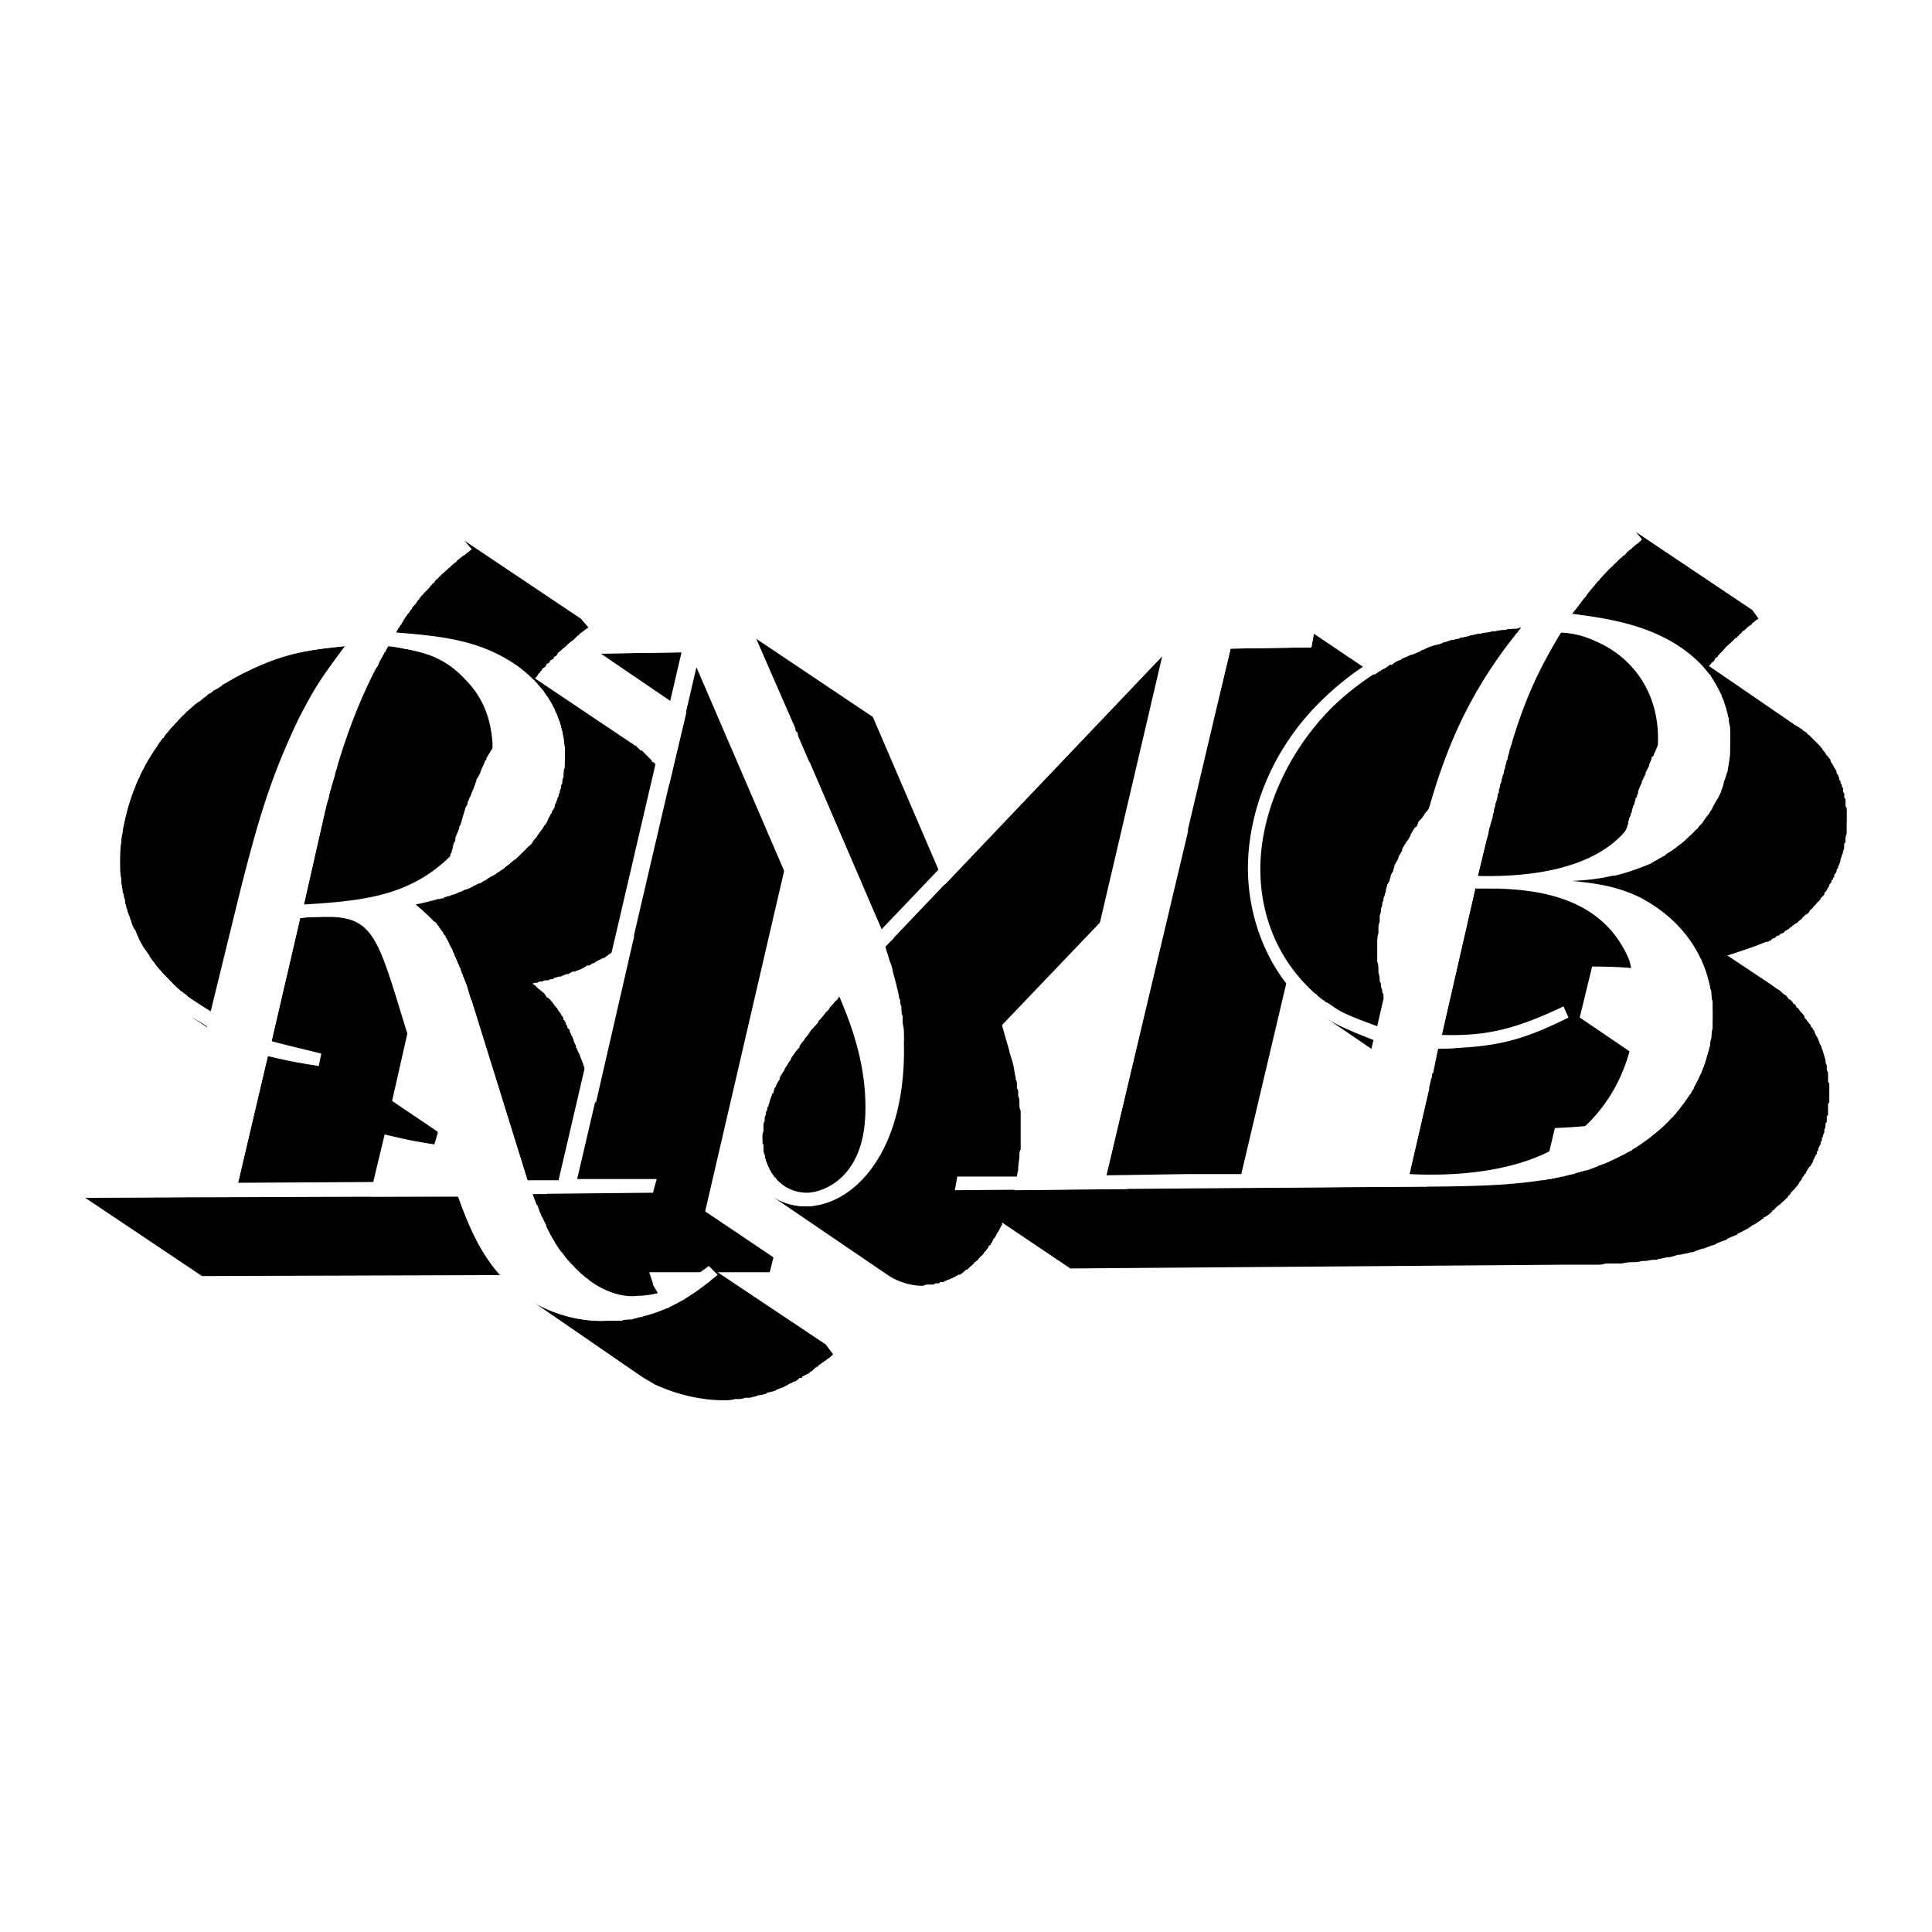
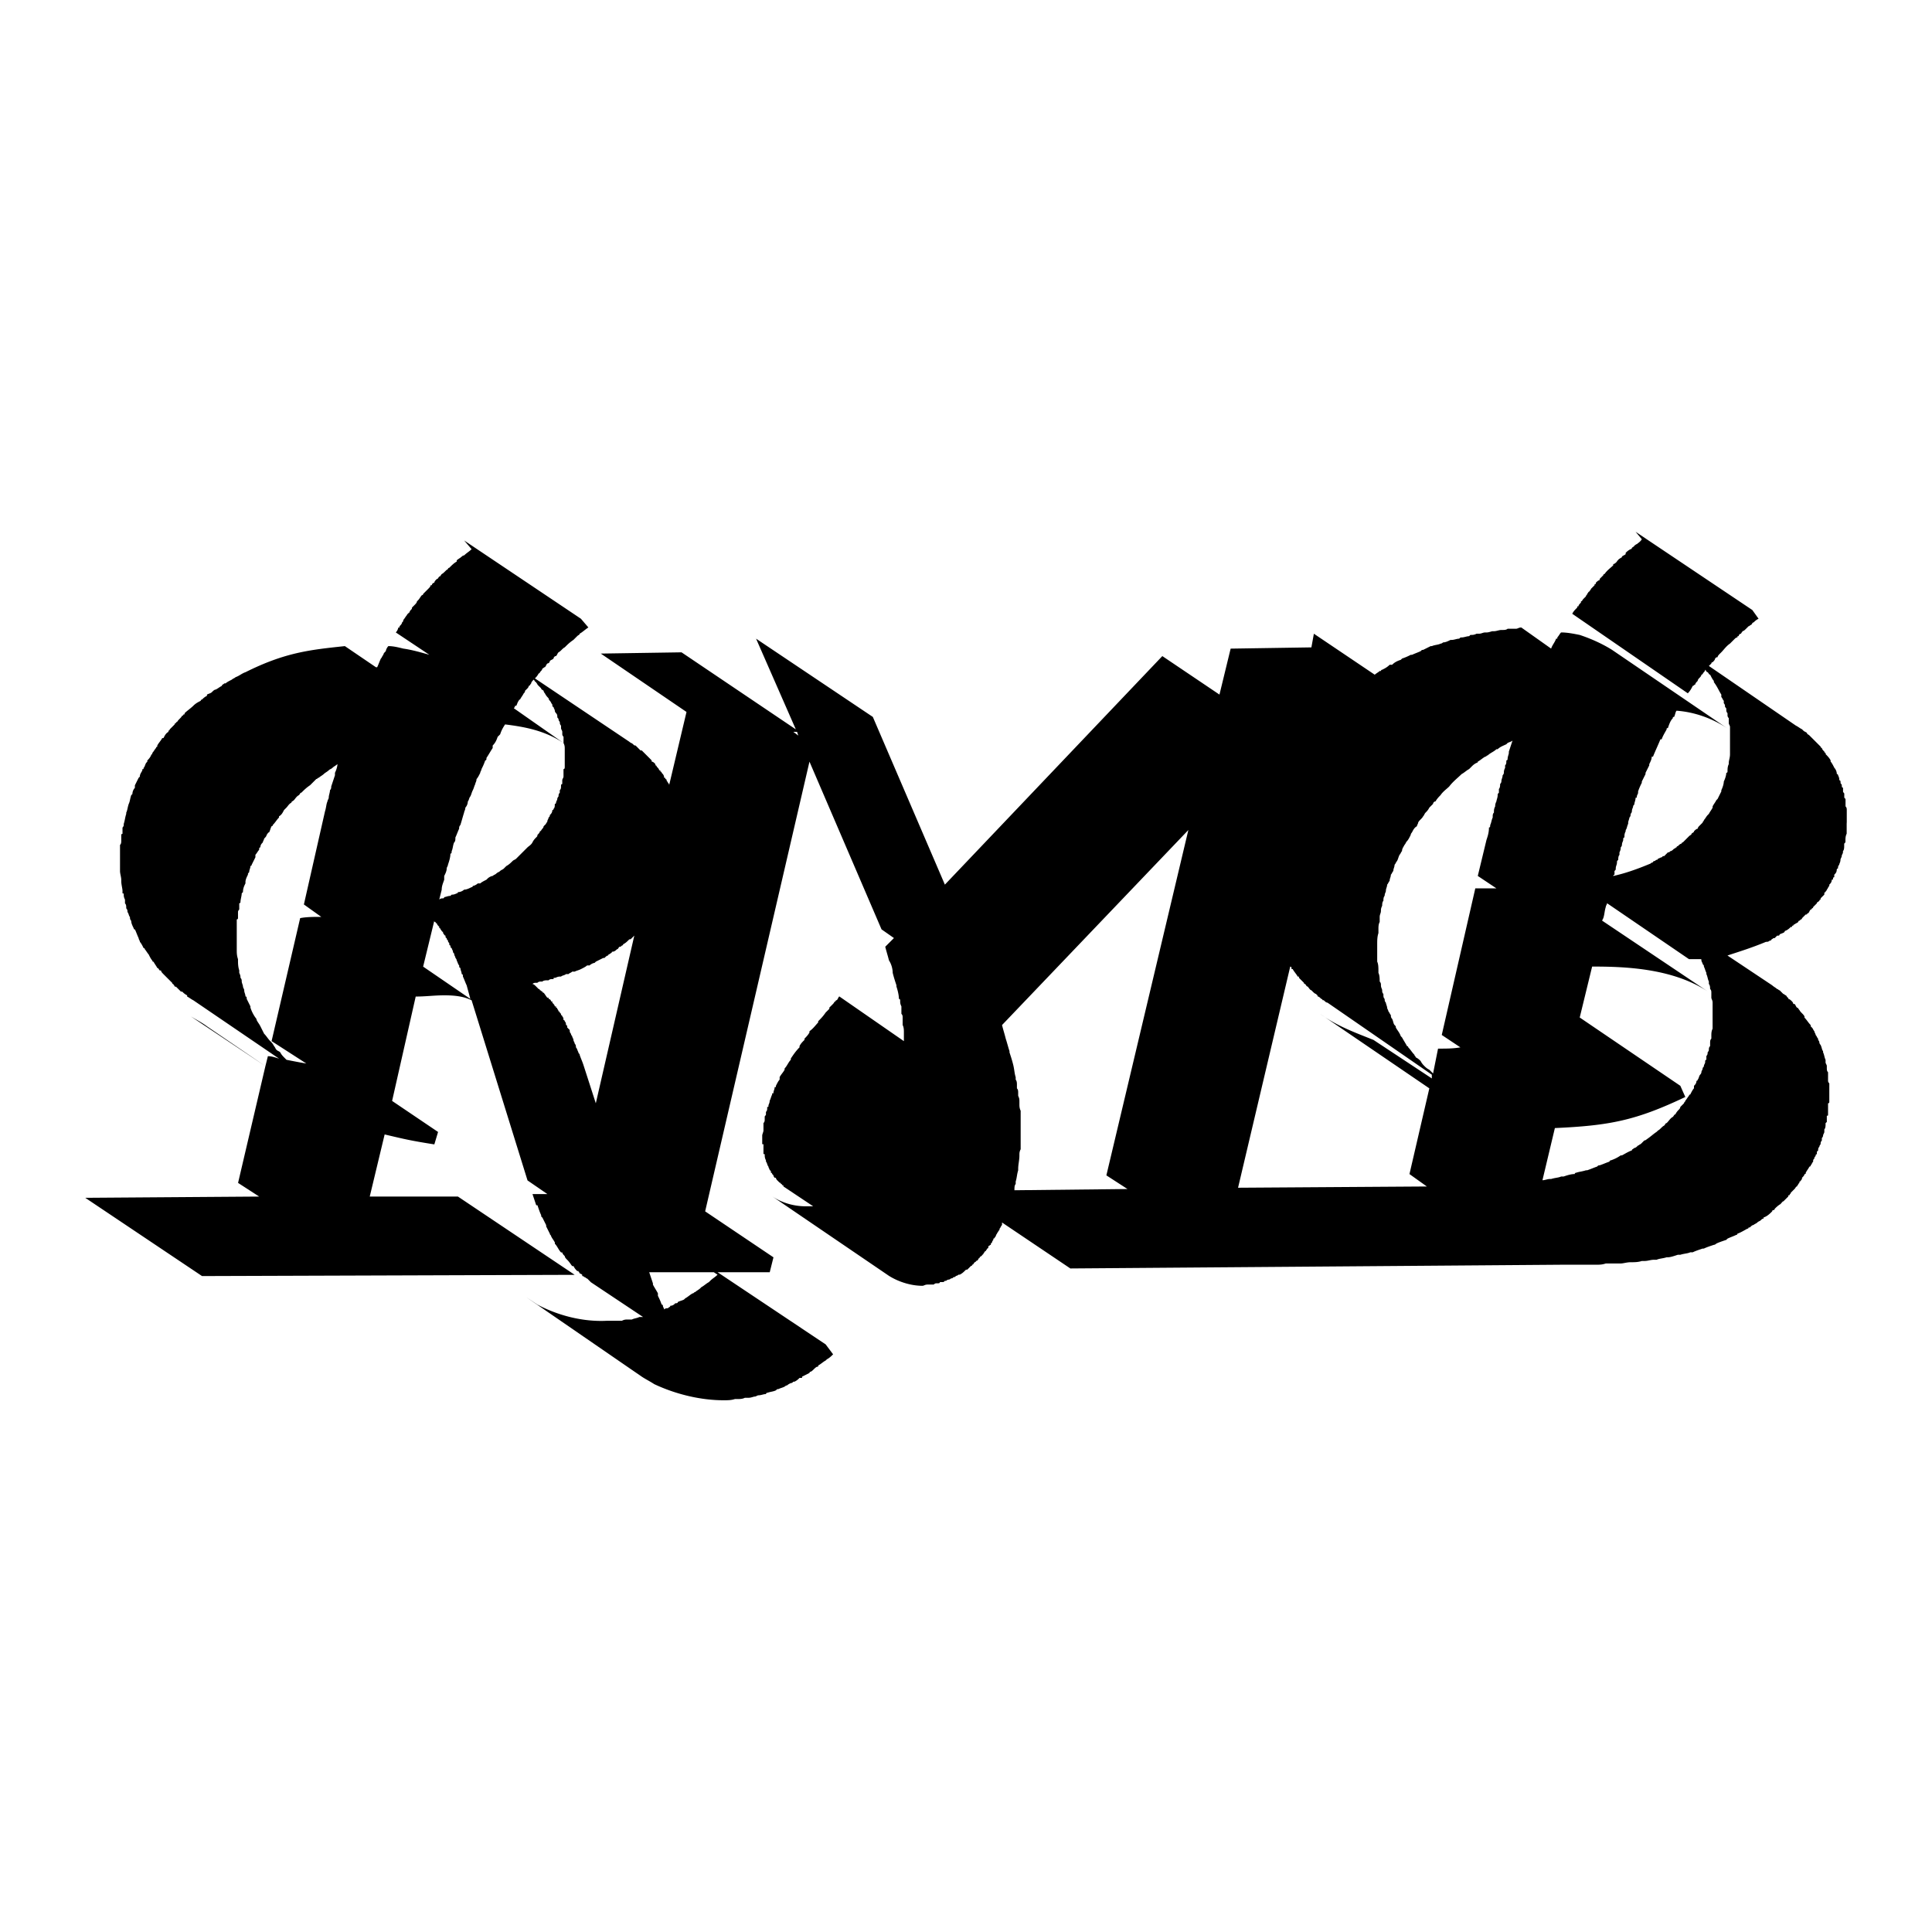
<svg xmlns="http://www.w3.org/2000/svg" width="2500" height="2500" viewBox="0 0 192.756 192.756">
  <g fill-rule="evenodd" clip-rule="evenodd">
-     <path fill="#fff" d="M0 0h192.756v192.756H0V0z" />
    <path d="M184.252 82.063v-.372-.124-.744c0-.124 0-.248-.123-.372v-.124-.496c0-.124 0-.124-.125-.248v-.125-.248c0-.124-.123-.124-.123-.248v-.372c-.125 0-.125-.125-.125-.248 0-.124-.123-.124-.123-.248 0-.125 0-.248-.125-.248 0-.124 0-.248-.123-.496 0 0 0-.124-.125-.124a.946.946 0 0 0-.246-.619c-.125-.248-.248-.496-.373-.62v-.124c-.123-.248-.371-.496-.496-.62v-.124c-.123 0-.123-.124-.123-.124-.125-.124-.248-.248-.248-.372-.125 0-.125-.124-.125-.124l-.371-.372-.248-.248-.248-.248a49.898 49.898 0 0 0-.248-.248c-.123-.124-.248-.124-.248-.248-.123-.124-.246-.124-.371-.248l-.123-.124c-.248-.125-.373-.248-.621-.372l-8.676-5.949.125-.124.123-.124c0-.124.125-.124.125-.124.123-.124.248-.248.248-.372.123-.124.123-.124.248-.124 0-.124.123-.248.246-.372l.125-.124c.248-.248.496-.62.867-.868l.371-.372.125-.124s.123-.124.248-.124c0-.124 0-.124.123-.124 0-.124.125-.248.248-.248 0-.124.125-.124.125-.248.123 0 .248-.124.371-.248l.248-.248c.123 0 .123-.124.248-.124.123-.125.123-.248.248-.248.123-.124.248-.248.496-.372l-.621-.868-11.65-7.808.621.743c-.125.248-.373.372-.496.496-.125 0-.125.124-.248.124 0 .124-.125.124-.248.248 0 .124-.125.124-.125.124a1.713 1.713 0 0 0-.494.372v.124c-.125.124-.248.124-.373.248 0 .124-.123.124-.123.124-.125.124-.248.124-.248.248-.125 0-.125.125-.125.125-.123.124-.248.248-.371.248v.124c-.248.248-.619.496-.867.868-.125 0-.125.124-.125.124l-.248.248c-.123.124-.123.124-.123.248-.123 0-.248.124-.371.248v.124c-.125 0-.125 0-.125.124l-.123.124-.248.248c0 .124-.125.124-.125.248-.123 0-.123.125-.248.248 0 .124-.123.124-.123.248l-.248.248c-.123.124-.123.248-.248.248v.124c-.123.124-.248.248-.248.372-.123 0-.123 0-.123.124-.248.248-.373.372-.496.62l11.527 7.933c.246-.248.371-.496.494-.744.125 0 .125-.124.248-.124 0-.124.125-.248.248-.372 0-.124.125-.248.125-.248.123-.124.246-.248.246-.372.125 0 .125-.124.248-.248 0 0 .125-.124.125-.248.123.124.123.248.248.248.123.124.123.248.248.248.123.248.248.496.371.62v.124c.373.496.496.868.744 1.24v.248c.123.124.123.248.248.372v.248c.123.124.123.248.123.372.125.124.125.124.125.248s0 .248.123.371v.248s0 .124.125.248v.496c0 .125.123.248.123.372v2.728c0 .372-.123.62-.123.868v.124c-.125.248-.125.496-.125.744 0 .124-.123.124-.123.124 0 .248-.125.62-.248.867 0 .248-.125.62-.248.868v.124c-.125.248-.248.496-.371.744l-.125.124c-.123.248-.248.372-.371.62v.124c-.125.248-.248.372-.373.62l-.123.124c-.125.124-.248.372-.373.496 0 .124-.123.124-.123.248l-.371.372s-.125.124-.125.248c-.123 0-.248.124-.371.248 0 .124-.125.124-.248.248 0 .124-.125.124-.248.248l-.371.372-.248.248s-.125 0-.125.124c-.123 0-.248.124-.371.248 0 0-.125 0-.125.124-.123 0-.123.124-.248.124-.123.124-.246.248-.371.248-.123.124-.123.124-.248.124l-.371.372h-.125l-.123.124c-.125 0-.248.124-.373.124 0 .124-.123.124-.123.124-.123 0-.123.125-.248.125 0 0-.123 0-.123.124-.125 0-.248.124-.248.124-1.488.62-2.604.992-3.719 1.239 0-.124.123-.124.123-.124v-.372c.125-.124.125-.124.125-.248 0-.248.123-.372.123-.62 0-.124 0-.124.125-.248 0-.124 0-.371.123-.496v-.248c.125-.248.125-.372.125-.496.123-.124.123-.248.123-.248 0-.248.125-.371.125-.495s0-.248.123-.248c0-.248 0-.372.125-.62v-.124c.123-.124.123-.372.248-.62v-.124c0-.124.123-.372.123-.496.123-.124.123-.248.123-.372.125-.124.125-.248.125-.248 0-.248.123-.372.123-.496s.125-.124.125-.248.123-.372.123-.619c.125 0 .125 0 .125-.125 0-.124.123-.248.123-.372v-.124a5.97 5.97 0 0 1 .373-.867v-.125l.371-.744v-.124l.371-.744v-.124c.125-.248.248-.496.248-.744h.125c.248-.62.494-1.116.742-1.735h.125c.123-.372.371-.744.496-.991 0-.125 0-.125.123-.125.125-.371.248-.743.496-.991 0-.124 0-.124.123-.124.125-.248.125-.496.248-.62 1.736.124 3.596.744 5.207 1.859l-11.65-7.933c-.992-.62-2.107-1.115-3.223-1.487-.621-.124-1.24-.248-1.859-.248-.125.124-.248.372-.373.496v.124h-.123c-.123.372-.371.62-.496.992l-2.975-2.107c-.248 0-.371.124-.496.124h-.867c-.123.124-.371.124-.496.124h-.123c-.248 0-.496.124-.744.124h-.123c-.125 0-.373.124-.621.124h-.123c-.248 0-.371.124-.619.124h-.248c-.248.124-.373.124-.621.124l-.123.124c-.248 0-.496.124-.744.124-.123 0-.123 0-.248.124-.248 0-.494.124-.742.124h-.125c-.248.124-.496.248-.744.248-.123.124-.248.124-.248.124-.246.124-.619.124-.867.248h-.123l-.744.372c-.125 0-.125 0-.248.125-.248.124-.619.248-.867.371h-.125a5.778 5.778 0 0 1-.867.372l-.123.124c-.373.124-.621.248-.867.496h-.248c-.248.248-.496.372-.744.496-.123 0-.123.124-.123.124h-.125c-.125.124-.371.248-.496.372l-6.072-4.09-.248 1.363-8.057.124-1.115 4.586-5.701-3.842L94.271 88.26l-7.188-16.732-11.65-7.808 3.966 9.048-11.402-7.685-8.056.124 8.552 5.825-1.735 7.312c0-.124 0-.124-.124-.248 0-.125-.124-.125-.124-.248 0-.124-.124-.124-.124-.124 0-.124 0-.124-.124-.124 0-.248-.124-.372-.248-.496 0-.124-.124-.124-.124-.124 0-.124 0-.124-.124-.124 0-.124-.124-.248-.248-.372 0 0 0-.124-.124-.124 0-.124 0-.124-.124-.248 0 0-.124-.124-.248-.124 0-.124 0-.124-.124-.248l-.124-.124-.248-.248-.124-.124-.372-.372h-.124l-.496-.496c-.124 0-.124 0-.248-.124s-.248-.124-.372-.248l-9.419-6.321c.124-.124.248-.248.372-.496 0 0 .124 0 .124-.124.124-.124.248-.248.248-.372.124 0 .124-.124.248-.124.124-.124.124-.248.248-.372a.267.267 0 0 0 .248-.248c.124-.124.248-.124.372-.248 0-.124.124-.248.248-.248.124-.125.124-.248.248-.372.248-.124.372-.372.62-.496l.124-.124c.124-.124.372-.372.744-.62l.372-.372c.124-.124.248-.124.248-.248.248-.124.496-.372.867-.62l-.743-.867-11.65-7.809.743.868c-.248.248-.496.372-.743.62-.124 0-.248.124-.248.124-.124.124-.372.248-.496.372v.125c-.248.124-.496.371-.743.619 0 0-.124 0-.124.124-.248.124-.372.372-.62.496-.125.124-.125.248-.248.248-.124.124-.124.248-.248.248-.125.124-.248.248-.248.372a.267.267 0 0 0-.248.248h-.124c0 .124-.124.248-.248.372l-.124.124-.372.372s0 .124-.124.124c-.124.124-.248.372-.372.496l-.124.124c0 .124-.124.248-.248.372l-.248.248c0 .124 0 .124-.124.248 0 0-.124.124-.124.248-.124 0-.124.124-.124.124-.124 0-.124.124-.124.124-.124.124-.248.372-.372.496 0 .124 0 .124-.124.248 0 .124-.124.248-.248.372v.124h-.124c0 .124-.124.372-.248.496l3.346 2.23c-.867-.248-1.735-.496-2.603-.619-.496-.124-.992-.248-1.487-.248-.124.124-.248.372-.248.496-.124.124-.248.248-.248.371-.125.125-.125.248-.248.372-.124.248-.248.62-.372.868h-.124l-3.099-2.107c-3.47.372-5.949.62-9.916 2.603-.372.124-.62.372-.991.496-.124.124-.248.124-.372.248-.248.124-.496.248-.62.372h-.124c-.124.124-.248.124-.248.248-.248.124-.372.248-.619.372-.125 0-.248.124-.372.248-.124.125-.248.125-.496.249v.124c-.248.124-.372.248-.496.372 0 0-.124 0-.124.124-.248.124-.496.248-.744.496s-.62.496-.867.743c0 .125 0 .125-.124.125 0 0 0 .124-.124.124-.124.248-.372.372-.496.62 0 0-.124 0-.124.124 0 0-.124 0-.124.125l-.496.496s0 .124-.124.124v.124c-.248.124-.372.372-.496.62h-.124c-.124.248-.372.496-.496.744v.124c-.125 0-.125.124-.125.124-.124.124-.248.372-.372.496v.124c-.124 0-.124.124-.124.124-.124.248-.248.372-.372.496v.124l-.124.124c-.124.248-.124.372-.248.496 0 .124 0 .124-.124.124v.124c-.124.248-.248.372-.248.62l-.124.124-.372.744v.249a.947.947 0 0 0-.248.62l-.124.124h.124-.119c-.124.372-.124.619-.248.867-.124.372-.124.62-.248.868v.124c-.124.372-.124.62-.248.992v.124c0 .124-.124.248-.124.248v.62s-.124 0-.124.124v.496c0 .248 0 .372-.124.495V86.907c0 .248.124.62.124.868v.124c0 .372.124.744.124.991v.248c.124 0 .124 0 .124.124s0 .248.124.496v.372c.124.124.124.248.124.496.124.124.124.248.124.372.124.124.124.372.248.496 0 .124 0 .248.124.372 0 .248.124.496.248.744 0 0 0 .125.124.125.124.248.248.62.372.867 0 .124.124.248.124.372.124.124.248.372.372.62 0 0 .124 0 .124.124.124.125.248.372.372.496.124.248.248.496.372.62 0 .124.124.124.124.124.124.247.248.372.372.62.124 0 .124.123.248.248h.124c0 .123.124.248.248.371l.372.373.124.123.372.371s0 .125.124.125c0 .123.124.123.124.248h.124l.496.494h.124c.124.125.248.248.496.373v.123c.248.125.372.248.62.373l8.552 5.824c-.372-.123-.744-.248-1.116-.248l-.248.992-5.825-3.967c-.496-.371-.991-.619-1.611-.99l7.436 4.957-2.727 11.65 2.107 1.363-17.352.125 11.65 7.807 37.182-.123-11.65-7.809h-8.8l1.487-6.197c2.107.496 2.603.619 4.958.992l.372-1.24-4.586-3.098 2.355-10.412c.992 0 1.859-.123 2.851-.123 1.115 0 1.983.123 2.727.496l5.578 17.971 1.983 1.363h-1.487l.372 1.115h.124c.124.373.248.744.372.992v.123l.124.125.372.744v.123l.372.744c0 .123.124.123.124.248.124.248.248.371.372.619v.123c.248.248.372.621.62.869h.124c0 .123.124.246.248.371 0 .125.124.248.248.371.248.248.372.496.496.621h.125c.124.248.248.371.372.494h.124c0 .125.124.125.124.248.124 0 .248.125.248.125v.123c.124 0 .249.125.249.125.124 0 .124.123.248.123l.372.373 5.206 3.469h-.38c-.248.125-.496.125-.744.248h-.372c-.248 0-.372 0-.62.125h-1.487c-2.355.123-4.833-.496-6.94-1.611l-1.116-.744 11.527 7.932c.372.248.867.496 1.239.744 2.107.992 4.586 1.611 6.94 1.611.372 0 .744 0 1.115-.123h.248c.248 0 .496 0 .744-.125h.372c.248 0 .496-.123.62-.123s.248-.125.372-.125c.248 0 .496-.123.743-.123 0-.125.124-.125.124-.125.372-.123.62-.123.868-.248.124-.123.124-.123.248-.123.248-.123.372-.123.62-.248 0 0 .124-.123.248-.123.124-.125.372-.248.496-.248.124-.125.124-.125.248-.125.248-.123.372-.248.496-.371h.248v-.125l.743-.371c0-.123.124-.123.124-.123.248-.125.372-.373.62-.496.124 0 .124 0 .124-.125.248-.123.496-.371.744-.496l.124-.123c.248-.123.496-.371.62-.496l-.744-.992-10.784-7.199h5.206l.372-1.486-6.816-4.586L80.761 75.99l7.189 16.732 1.239.867-.868.868c.124.496.248.868.372 1.363.248.371.372.867.372 1.24.124.496.248.867.372 1.238v.125c.124.371.248.867.248 1.238.124 0 .124.125.124.125 0 .248 0 .371.124.619v.744c.124.123.124.248.124.371v.744c.124.248.124.496.124.744v.867l-6.445-4.463c-.124.125-.124.248-.248.373 0 0-.124 0-.124.123-.124 0-.124.125-.248.248l-.124.125-.248.246v.125l-.372.371c-.248.373-.496.621-.744.869v.123c-.248.248-.496.619-.868.867v.125c-.124.248-.372.494-.496.619v.123c-.248.248-.372.373-.496.621v.123c-.372.373-.62.744-.868 1.115v.125c-.248.248-.372.619-.62.867v.123c-.124.248-.372.496-.496.744v.248c-.125.123-.248.371-.372.619v.125h-.124c0 .248-.125.371-.125.619h-.124v.125c-.124.246-.124.371-.248.619 0 .248-.124.371-.124.496 0 .123 0 .123-.124.123v.125c0 .123 0 .246-.124.371v.248c0 .123-.124.123-.124.248v.248c0 .123 0 .248-.124.371v.744c0 .123-.124.371-.124.496v.867h.124v.867c0 .123 0 .123.124.123 0 .248 0 .373.124.621v.123c.124.125.124.373.248.496 0 .125.124.248.124.371.124 0 .124.125.124.248.124 0 .124.125.124.125l.124.123c0 .125.125.248.125.248h.124c0 .125.124.248.124.248l.124.123.125.125s.124 0 .124.123c0 0 .124 0 .124.125.124 0 .124 0 .124.123l2.975 1.984h-.744c-.992 0-2.231-.248-3.346-.992l11.65 7.932c.991.621 2.231.992 3.346.992.124 0 .248-.123.496-.123h.62s.124-.125.248-.125h.125c.124 0 .248 0 .248-.123h.248c.124 0 .124 0 .248-.125h.124c.124-.123.248-.123.248-.123.124 0 .248-.125.248-.125.124 0 .124 0 .248-.123.124 0 .124 0 .248-.125 0 0 .124 0 .248-.123h.124c.248-.125.372-.248.62-.496h.124l.372-.371s.124 0 .124-.125c.124 0 .124-.123.249-.248 0 0 .123 0 .123-.123.125 0 .248-.125.248-.248.125 0 .125-.123.125-.123.123-.125.248-.125.248-.25.123 0 .123-.123.123-.123.125-.123.125-.248.248-.248 0-.123.123-.123.123-.248.125 0 .125-.123.125-.248.123 0 .123-.123.248-.123v-.125l.123-.123c0-.123.125-.248.125-.248v-.123c.123 0 .123-.125.248-.248 0 0 0-.125.123-.248 0-.125.123-.125.123-.248.125-.125.125-.125.125-.248.123-.125.123-.248.248-.371v-.248l6.816 4.586 49.08-.373H159.217c.371 0 .619 0 .99-.123h1.488c.248 0 .619-.125.99-.125.373 0 .744 0 1.117-.123h.248c.371 0 .619-.125.99-.125h.248c.248-.123.619-.123.992-.246h.123c.248 0 .619-.125.992-.25h.248c.371-.123.744-.123.99-.246h.248c.248-.125.621-.248.992-.373h.123c.248-.123.621-.248.992-.371 0 0 .125 0 .248-.125.248-.123.619-.246.992-.371l.123-.123c.248-.125.619-.248.867-.373.125 0 .125-.123.125-.123.371-.125.744-.373.99-.496 0 0 .125 0 .125-.125h.123c.125-.123.248-.246.373-.246.123-.125.248-.125.371-.248.125-.125.248-.125.373-.248.123-.125.123-.125.246-.125v-.123c.373-.125.621-.371.869-.619 0-.125.123-.125.123-.125s.123 0 .123-.123c.125-.125.373-.373.621-.496 0 0 0-.125.123-.125 0 0 0-.123.125-.123.123-.125.371-.371.496-.496 0-.123 0-.123.123-.123 0-.125.123-.125.123-.248l.248-.248.125-.125c.123-.123.123-.248.248-.248 0-.123.123-.123.123-.248.125-.123.125-.123.125-.248.123 0 .123-.123.248-.246v-.125c.123-.123.248-.248.248-.371.123 0 .123 0 .123-.125.123-.248.248-.371.371-.619.125 0 .125-.123.125-.123.123-.125.123-.248.248-.373v-.123c0-.125.123-.125.123-.248 0-.125.125-.125.125-.248 0 0 0-.125.123-.125v-.246l.125-.125c0-.123 0-.248.123-.371 0 0 0-.125.123-.248 0-.125 0-.248.125-.373v-.248c.123-.123.123-.246.123-.246 0-.125.125-.248.125-.373v-.248c.123-.123.123-.371.123-.494v-.125l.125-.123v-.621c.123 0 .123 0 .123-.123v-.744-.371c.125 0 .125-.125.125-.125v-.496-.123-.992-.248s-.125-.123-.125-.248v-.494-.373c-.123-.123-.123-.248-.123-.496v-.123c0-.125-.125-.248-.125-.371v-.248c-.123-.248-.123-.496-.248-.744v-.123c-.123-.125-.123-.373-.248-.621 0 0-.123-.123-.123-.248 0 0 0-.123-.123-.248v-.123c-.125-.125-.125-.248-.248-.371 0-.125-.125-.248-.125-.373-.123-.123-.123-.248-.248-.371l-.123-.125v-.123c-.248-.248-.373-.496-.619-.744v-.123c-.125-.248-.373-.373-.496-.621-.125-.123-.125-.248-.248-.248-.125-.123-.125-.246-.248-.371h-.125c0-.123-.123-.248-.123-.248-.125-.123-.248-.248-.371-.248v-.123c-.125 0-.125-.125-.248-.248-.125 0-.125-.125-.248-.125l-.373-.371c-.123 0-.123-.123-.248-.123-.123-.125-.371-.248-.494-.373l-4.463-2.974c1.115-.372 2.355-.744 3.842-1.363.125 0 .248 0 .373-.124h.123c0-.124.125-.124.248-.248h.123l.248-.248h.125s.123 0 .123-.125c.248-.124.373-.124.496-.248 0-.124.125-.124.125-.124.248-.124.371-.248.494-.372h.125c0-.124 0-.124.123-.124 0 0 0-.124.125-.124.123-.124.248-.124.371-.248 0 0 0-.124.125-.124l.123-.124s.125 0 .125-.125l.371-.371h.123c0-.125.125-.125.125-.125.123-.124.123-.248.248-.372 0 0 .123 0 .123-.124.125 0 .125-.124.125-.124l.248-.248.123-.124c0-.124.125-.124.248-.248 0 0 0-.124.123-.124v-.124l.373-.372v-.124s0-.124.123-.124c0-.124.125-.124.125-.248.123-.124.123-.248.248-.372v-.124c.123-.124.248-.248.248-.496.123 0 .123 0 .123-.124 0 0 0-.124.125-.124v-.248c.123-.124.246-.248.246-.496 0 0 0-.124.125-.124 0-.124 0-.248.123-.372 0-.124.125-.248.125-.496 0-.124.123-.248.123-.371 0-.125.125-.248.125-.372v-.124c.123-.124.123-.372.123-.496v-.248c.125-.124.125-.124.125-.248v-.124c0-.124 0-.372.123-.62v-.124-.867l.005-.12zM57.833 105.24c0-.125-.124-.125-.124-.248-.124-.248-.124-.371-.248-.496 0-.123 0-.248-.124-.371 0-.125-.124-.248-.124-.373 0-.123-.125-.248-.125-.371 0 0-.124-.123-.124-.248-.124-.123-.124-.248-.124-.371l-.248-.248c0-.125 0-.248-.124-.248 0-.125 0-.248-.124-.371 0 0 0-.125-.124-.125 0-.123 0-.248-.124-.371 0 0 0-.125-.124-.125v-.123l-.124-.125c0-.123-.124-.123-.124-.123 0-.125-.124-.248-.124-.248 0-.125-.124-.125-.124-.125v-.123h-.124c0-.123-.124-.248-.248-.371v-.126h-.124c0-.123-.124-.248-.248-.248v-.123h-.124c-.124-.125-.248-.373-.372-.496 0 0-.124 0-.124-.125-.124 0-.124-.123-.248-.123 0-.123-.124-.123-.124-.123l-.248-.248c-.124-.125-.248-.248-.372-.248.124-.125.248-.125.372-.125h.124c.124-.123.248-.123.372-.123h.124c.124-.125.372-.125.496-.125h.124c.124-.123.248-.123.496-.123 0-.123 0-.123.124-.123s.248-.125.496-.125h.124c.124-.123.372-.123.496-.248h.248c.124-.123.248-.123.371-.248h.248c.248-.123.372-.123.62-.248.248-.123.496-.248.62-.371h.248c.124-.125.372-.248.496-.248l.124-.124.743-.372h.124c.124-.124.248-.248.372-.248 0-.124.124-.124.124-.124.124-.124.248-.124.248-.248.248 0 .372-.124.496-.248.124 0 .124-.124.248-.248.124 0 .124 0 .248-.124 0 0 .124 0 .124-.124.248-.124.372-.248.62-.496.124 0 .124 0 .248-.124l.248-.248-3.842 16.732-1.24-3.844c-.124-.37-.247-.618-.371-.989zm-6.446-34.827h.124c.124-.248.124-.372.248-.496 0-.124.124-.124.124-.124.124-.248.248-.372.372-.62.124-.125.124-.125.124-.248l.248-.248s.124-.124.124-.248c.124 0 .124-.124.248-.248 0-.124.124-.248.248-.372.124.124.124.248.248.248 0 .124.124.124.124.248l.372.372c0 .124.124.124.248.248 0 .124.124.248.124.248.124.248.248.372.372.496 0 .124.124.248.124.248.124.124.124.248.248.372 0 .124 0 .248.124.248 0 .124.124.248.124.372s.124.248.124.248c.124.125.124.248.124.372s.124.124.124.248.124.248.124.248c0 .124 0 .248.124.372v.248c0 .125.124.248.124.372v.248s0 .124.124.248v.62l-4.958-3.47c-.001-.002.122-.126.122-.25zm4.834 3.717c.124.248.124.372.124.62v1.736c0 .124 0 .248-.124.248v.744c0 .124-.124.248-.124.372v.372c-.124 0-.124.124-.124.248 0 .125 0 .248-.124.372v.248c-.124.124-.124.248-.124.372 0 0-.124.125-.124.248 0 .124-.124.248-.124.372 0 0 0 .124-.124.124 0 .248 0 .372-.124.496 0 0 0 .124-.124.124 0 .248-.124.372-.248.496 0 .124 0 .124-.124.248 0 .124-.124.248-.124.372s-.124.124-.124.248l-.248.248c0 .124-.124.248-.124.248-.124.124-.124.248-.248.248 0 .124-.124.248-.248.372 0 .124 0 .124-.124.248s-.248.248-.372.496-.372.372-.496.496l-.372.372-.372.372-.372.372c-.124.124-.248.124-.372.248s-.372.372-.62.496l-.248.248c-.124.124-.248.124-.372.248-.125.124-.248.124-.372.248s-.248.124-.372.248c-.124 0-.372.124-.496.248l-.124.124c-.248.124-.496.248-.619.372h-.248c-.124.124-.372.248-.496.248 0 .124-.124.124-.124.124-.248.124-.496.248-.743.248a.947.947 0 0 1-.62.248c0 .124-.124.124-.124.124-.248.124-.372.124-.496.124l-.124.124c-.248 0-.496.124-.62.124 0 .124-.124.124-.124.124-.124 0-.248 0-.372.124l.248-.992c0-.372.124-.62.248-.992v-.372c.124-.248.248-.496.248-.743 0-.124.124-.248.124-.372.124-.372.248-.744.248-1.115.124 0 .124-.124.124-.248.124-.248.124-.62.248-.868.124-.124.124-.248.124-.496.124-.248.248-.62.372-.868 0-.124 0-.248.124-.372.124-.372.248-.868.372-1.24 0-.124.124-.248.124-.496a.947.947 0 0 0 .248-.62c.124-.124.124-.371.248-.496.124-.248.124-.372.248-.62s.124-.372.248-.62c0-.124.124-.248.124-.496.124-.124.248-.372.372-.62 0-.124.124-.248.124-.372.124-.248.248-.496.372-.868.124 0 .124-.124.124-.248.248-.372.372-.619.62-.991v-.248c.248-.248.372-.496.496-.867l.248-.248c.124-.372.248-.62.496-.991 1.984.245 3.967.616 5.826 1.855zm-25.656 31.977c-.744-.123-1.363-.248-1.983-.371l-.124-.125c-.248-.248-.372-.371-.496-.619-.124-.123-.248-.123-.372-.248-.124-.123-.124-.248-.248-.371a1.698 1.698 0 0 0-.372-.496c-.248-.248-.372-.496-.62-.744l-.372-.744c-.124-.248-.248-.371-.372-.619 0-.123-.124-.248-.124-.248a3.684 3.684 0 0 1-.496-.992v-.123l-.371-.744c0-.123 0-.248-.125-.248 0-.248-.124-.371-.124-.619 0-.123-.124-.248-.124-.371 0-.125-.124-.373-.124-.496 0-.125 0-.248-.124-.371 0-.125 0-.248-.124-.496v-.248c-.124-.373-.124-.744-.124-.992v-.124c-.124-.372-.124-.62-.124-.992v-.124-.496-.248-.621-.372-.124-.496-.496c.124 0 .124-.125.124-.125v-.371-.248c0-.124.124-.248.124-.248v-.248-.372c.124 0 .124-.124.124-.124 0-.248.124-.62.124-.868l.124-.124c0-.372.124-.62.248-.867v-.124c0-.248.125-.496.248-.744 0-.124 0-.124.124-.248 0-.248.124-.372.124-.62.125 0 .125-.124.125-.124l.372-.744v-.248c.124-.124.248-.372.372-.496 0-.124 0-.248.124-.248 0-.248.124-.372.248-.496 0-.124.124-.248.124-.372.124-.124.248-.248.248-.372.124-.124.124-.248.248-.248.124-.248.124-.372.248-.619.124 0 .124-.124.124-.124.248-.248.372-.496.62-.744v-.124c.248-.124.372-.372.496-.619l.248-.248c.124-.124.248-.372.496-.496 0-.124.124-.124.248-.248s.248-.372.496-.496c.124-.124.124-.248.248-.248.248-.248.496-.496.868-.744l.62-.62c.124 0 .124-.124.248-.124.125-.124.372-.248.496-.372s.372-.248.496-.372.248-.124.372-.248.372-.248.496-.372c0 .248-.124.62-.248.868v.248l-.372 1.115c0 .125 0 .248-.124.372 0 .248-.124.496-.124.744 0 .124-.124.248-.124.371-.124.248-.124.62-.248.992l-2.107 9.296 1.735 1.239c-.744 0-1.487 0-2.107.124l-2.851 12.271 3.468 2.235zm11.651-9.668l1.116-4.585c0 .124 0 .124.124.124 0 .124 0 .124.125.124 0 .124.124.248.248.372v.124c.124 0 .124.125.124.125.125.124.125.248.248.248v.124c.124.124.124.249.248.249 0 .124 0 .248.124.248 0 .124 0 .124.124.248 0 .124 0 .124.124.248 0 .124 0 .248.124.248 0 .124 0 .248.124.248 0 .124.124.248.124.372s.124.124.124.248.124.248.124.372a.384.384 0 0 1 .124.248c.124.248.124.371.248.496 0 .123 0 .248.124.248 0 .248.124.371.124.619.124 0 .124.125.124.248.124.248.248.619.372.867l.372 1.363-4.713-3.226zm29.374 30.739c-.248.248-.496.371-.744.619l-.124.125c-.248.123-.496.371-.743.496l-.124.123c-.124.123-.372.248-.496.371-.124 0-.124.125-.248.125-.248.123-.496.371-.743.496l-.124.123c-.248.123-.372.123-.62.248 0 .123-.124.123-.248.123-.124.125-.248.248-.496.248 0 .125-.124.125-.248.248-.124 0-.248 0-.372.125 0-.125-.124-.248-.124-.373 0-.123-.125-.123-.125-.123-.124-.373-.248-.619-.371-.867v-.248c-.125-.248-.372-.619-.496-.867v-.125l-.372-1.115h6.445l.373.248zm7.56-54.163h.372l.124.372-.496-.372zm89.362 22.681h1.115c.123 0 .123 0 .123.124s.125.248.125.371c.123.125.123.125.123.248.125.248.125.373.248.621v.123c.125.248.125.496.248.744v.248c.125.123.125.371.125.496.123.123.123.246.123.371v.496c0 .123.125.248.125.496v2.601c-.125.248-.125.496-.125.744v.248c-.123.123-.123.248-.123.496v.248c-.125.123-.125.248-.125.371 0 .125-.123.248-.123.248 0 .123 0 .248-.125.371v.373c-.123 0-.123.123-.123.248 0 .123-.125.246-.125.371 0 .123-.123.123-.123.248 0 .123-.125.248-.125.371 0 .125-.123.248-.123.248-.123.125-.123.373-.248.496 0 0 0 .123-.123.123 0 .248-.125.373-.248.496v.248c-.125.125-.248.373-.373.621-.123 0-.123.123-.123.123-.123.123-.248.371-.371.496 0 .123-.125.123-.125.248l-.371.371c0 .125-.125.248-.125.248-.123.123-.248.248-.371.496-.125 0-.125.123-.248.248-.248.123-.371.371-.619.619-.125 0-.125.125-.248.248-.248.123-.373.371-.621.496l-.123.123c-.371.248-.619.496-.992.744 0 0-.123.123-.246.123l-.373.373c-.123 0-.123.123-.248.123-.123.125-.248.248-.371.248-.125.125-.248.125-.248.248-.371.125-.744.371-.992.496h-.123a3.773 3.773 0 0 1-.992.496s-.123 0-.123.123c-.373.125-.621.248-.992.373-.123 0-.123 0-.248.123-.371.125-.619.248-.992.371h-.123c-.371.125-.619.125-.992.248 0 0-.123 0-.123.125-.371 0-.744.123-1.115.248h-.248c-.248.123-.619.123-.992.248h-.123c-.248 0-.496.123-.744.123l1.24-5.205c5.453-.248 8.055-.744 13.014-3.1l-.496-1.115-10.039-6.816 1.238-5.082c3.1 0 7.934.125 11.527 2.479l-10.535-7.064.123-.248c.125-.371.125-.743.248-1.115 0-.124.125-.248.125-.372l8.177 5.581zm-26.772 10.163c-.123-.123-.248-.248-.496-.371 0-.125-.123-.125-.123-.248-.248-.248-.373-.496-.619-.744 0 0 0-.123-.125-.123-.123-.248-.371-.621-.496-.869l-.123-.123c-.125-.371-.373-.619-.496-.867 0-.125 0-.125-.125-.248-.123-.125-.123-.371-.246-.619-.125-.125-.125-.248-.125-.373-.123-.123-.123-.248-.248-.371 0-.125-.123-.248-.123-.373 0-.123-.125-.371-.125-.494-.123-.125-.123-.248-.123-.373-.125-.123-.125-.248-.125-.496-.123-.123-.123-.248-.123-.371s-.123-.248-.123-.496c0-.123 0-.248-.125-.371 0-.248 0-.619-.125-.867v-.125c0-.371 0-.744-.123-.991v-.62-.248-.868c0-.372 0-.744.123-1.116v-.371c0-.248 0-.496.125-.744v-.496c0-.248.125-.372.125-.62 0-.124 0-.248.123-.496 0-.124 0-.372.123-.496 0-.124 0-.372.125-.496 0-.248.123-.372.123-.496 0-.248.125-.372.125-.619.123-.124.123-.248.248-.372 0-.248.123-.372.123-.62.125-.124.125-.248.248-.372 0-.248.123-.372.123-.62.125-.124.125-.248.248-.372.125-.248.125-.372.248-.62.125-.124.125-.248.248-.372 0-.248.125-.372.248-.62.125-.124.125-.248.248-.371.125-.124.248-.372.371-.62 0-.124.125-.248.125-.248.123-.248.248-.496.496-.619 0-.124.123-.248.123-.372.125-.248.371-.372.496-.62.123-.124.123-.248.248-.372.123-.124.248-.248.371-.496l.373-.372c0-.124.123-.248.248-.248.123-.248.371-.496.494-.619.248-.372.621-.62.869-.868.371-.496.867-.867 1.238-1.239.248-.124.496-.372.744-.496l.248-.248c.123-.124.248-.248.496-.372 0 0 .123 0 .123-.124.248-.124.496-.372.744-.496.123 0 .123-.124.248-.124.248-.248.619-.372.867-.62h.125c.246-.248.619-.372.867-.496l.123-.124c.248-.124.371-.124.496-.248-.125.372-.248.744-.371 1.116v.124c0 .124-.125.372-.125.62 0 0 0 .124-.123.124 0 .248 0 .372-.125.496v.248c-.123.248-.123.372-.123.496s-.125.248-.125.248c0 .248-.123.372-.123.62 0 0 0 .125-.125.248 0 .124 0 .372-.123.496v.372c-.123.124-.123.124-.123.248 0 .248-.125.496-.125.619-.123.248-.123.372-.123.496-.125.248-.125.372-.125.62-.123.124-.123.248-.123.496-.125.248-.125.496-.248.744 0 .124 0 .248-.125.248 0 .496-.123.868-.248 1.24l-.867 3.594 1.859 1.24h-2.107l-3.346 14.626 1.859 1.238c-.744.125-1.363.125-2.23.125l-.496 2.479-.373-.373c-.248-.123-.371-.248-.496-.371-.122-.127-.247-.25-.37-.498zm-40.529 12.891c0-.248 0-.496.125-.621v-.248c.123-.371.123-.742.248-1.115v-.123c0-.496.123-.867.123-1.363 0-.248 0-.371.125-.619v-.248-.869-.123-.123-.992-.248-1.115-.125c-.125-.246-.125-.494-.125-.619v-.248c0-.248 0-.371-.123-.619v-.248c0-.248 0-.371-.125-.496v-.371c0-.125 0-.373-.123-.496v-.123-.125c-.125-.371-.125-.744-.248-1.24-.123-.494-.248-.867-.371-1.238v-.123c-.125-.373-.248-.869-.373-1.24-.123-.496-.248-.867-.371-1.363l18.59-19.459-8.18 34.455 2.107 1.363-11.279.122zm22.31-.248l5.205-22.062s.125 0 .125.125c0 .123 0 .123.123.123.123.248.371.496.496.744h.123c0 .125 0 .125.125.248l.371.371s0 .125.123.125c.125.123.125.248.248.248.125.123.248.371.373.371l.123.123c.125.125.248.248.373.248 0 .125.123.125.123.125v.123c.125 0 .248.125.371.248 0 0 .125 0 .125.125.123 0 .123 0 .248.123 0 0 .123.125.248.125l10.41 7.188v.373l-5.824-3.844c-1.859-.742-3.596-1.363-5.33-2.602l10.906 7.436-1.982 8.553 1.734 1.238-18.837.125z" />
-     <path d="M171.982 77.973c-1.488 4.958-5.578 7.189-7.312 8.18-3.223 1.239-5.082 1.611-7.809 1.735 2.355.248 4.338.496 6.693 1.611 4.09 2.106 7.436 6.073 7.312 12.022 0 2.727-.869 6.816-4.586 10.535-6.197 6.072-15.121 6.197-22.062 6.32l-48.956.373.248-1.363h8.304l12.146-51.932-27.638 29.003c1.116 3.471 1.983 6.568 1.859 11.154-.248 9.916-5.33 14.75-9.792 14.75-2.603 0-5.949-1.736-5.825-6.941 0-4.338 2.975-8.676 4.833-11.031l3.595-4.461L69.483 66.57l-11.898 51.064h7.932l-.372 1.363-12.022.123c1.239 3.223 2.231 5.33 4.09 7.189 2.851 3.098 5.701 3.098 6.321 2.975 3.223 0 5.825-1.984 7.188-2.975l.868.867c-2.355 1.982-5.701 4.586-11.031 4.586-2.355.123-4.833-.496-6.94-1.611-4.834-2.604-6.569-7.064-7.933-10.783l-37.182.125.372-1.365h8.18l3.594-15.74c-1.611-.99-3.098-1.982-4.833-3.717-3.594-3.843-5.33-8.801-5.206-13.387.248-8.304 5.701-15.74 13.138-19.334 3.595-1.735 7.685-2.603 11.774-2.851 4.462-4.958 7.685-7.189 10.783-9.172l.743.868c-4.461 3.346-6.197 6.073-7.56 8.304 4.586.372 8.428.744 12.146 3.346 4.09 2.975 4.834 6.941 4.71 9.295-.124 3.595-1.735 6.817-4.09 9.172-3.719 3.718-8.428 4.834-10.783 5.33 2.355 1.983 3.099 2.85 5.082 8.056l6.073 19.459h3.099l12.27-52.675-8.056.124.372-1.363 15.121-.124L87.95 92.722l28.011-29.374 15.121-.124-.248 1.363-8.057.124-12.395 52.55 8.057-.123h15.492l3.1-13.387c-2.727-1.115-5.207-1.982-7.686-4.461-3.098-3.223-4.957-8.181-4.834-13.138.125-5.082 2.232-11.278 7.312-16.236 7.561-7.437 16.236-8.18 21.195-8.676 4.338-4.09 4.957-4.709 10.162-8.18l.621.743c-3.223 2.851-3.967 3.471-6.941 7.437 3.842.496 9.172 1.239 12.889 5.082 2.852 3.099 2.977 6.693 2.852 7.932.001 1.364-.122 2.603-.619 3.719zm-34.58 24.416l3.223-14.005c2.355-10.163 4.338-17.476 11.154-25.78-3.965.496-11.898 1.24-18.838 7.933-4.586 4.585-7.064 10.535-7.189 15.74-.123 5.082 1.859 9.296 4.709 12.147 2.232 2.353 4.338 2.974 6.941 3.965zm-116.38-1.487l2.975-12.146c1.735-6.817 2.975-11.155 5.825-17.104 1.611-3.099 2.107-3.842 4.586-7.188-3.47.372-5.949.62-9.916 2.603-11.031 5.33-12.394 15.121-12.518 18.344-.125 2.974.62 8.056 4.833 12.27 1.612 1.733 2.852 2.354 4.215 3.221zm141.54-5.082c-2.975-7.188-10.906-7.188-15.369-7.188l-3.346 14.626c4.338.123 7.188-.496 12.146-2.852l.496 1.115c-4.959 2.479-7.561 2.975-13.014 3.1l-2.852 12.518c2.479.123 8.676.248 13.633-2.107 6.57-3.223 8.801-9.543 8.924-14.129a20.266 20.266 0 0 0-.618-5.083zM23.749 118.006l21.442-.125-5.082-16.482c-2.354-7.685-2.975-9.916-7.312-9.916-.992 0-1.983 0-2.851.124l-2.851 12.271c2.355.619 2.975.744 4.958 1.238l-.248 1.24c-2.354-.371-2.974-.496-5.082-.992l-2.974 12.642zm14.997-53.543c-3.594 6.073-5.206 12.146-6.321 16.484l-2.107 9.296c6.073-.372 10.659-.868 14.749-4.958 3.47-3.47 3.966-7.064 4.09-9.667.124-3.842-1.116-6.197-2.727-7.808-2.355-2.603-5.082-2.975-7.684-3.347zm108.695 22.929c5.082.124 10.906-.619 14.254-3.966 2.355-2.479 3.717-6.197 3.717-9.296.248-7.064-5.205-10.782-9.666-11.03-3.348 5.577-4.711 9.172-7.438 20.698l-.867 3.594zm-66.927 31.606c1.363 0 5.701-1.24 5.825-8.057.124-4.957-1.611-9.172-2.603-11.527-2.354 2.727-7.56 8.553-7.684 13.883 0 3.965 2.231 5.701 4.462 5.701z" fill="#fff" />
  </g>
</svg>